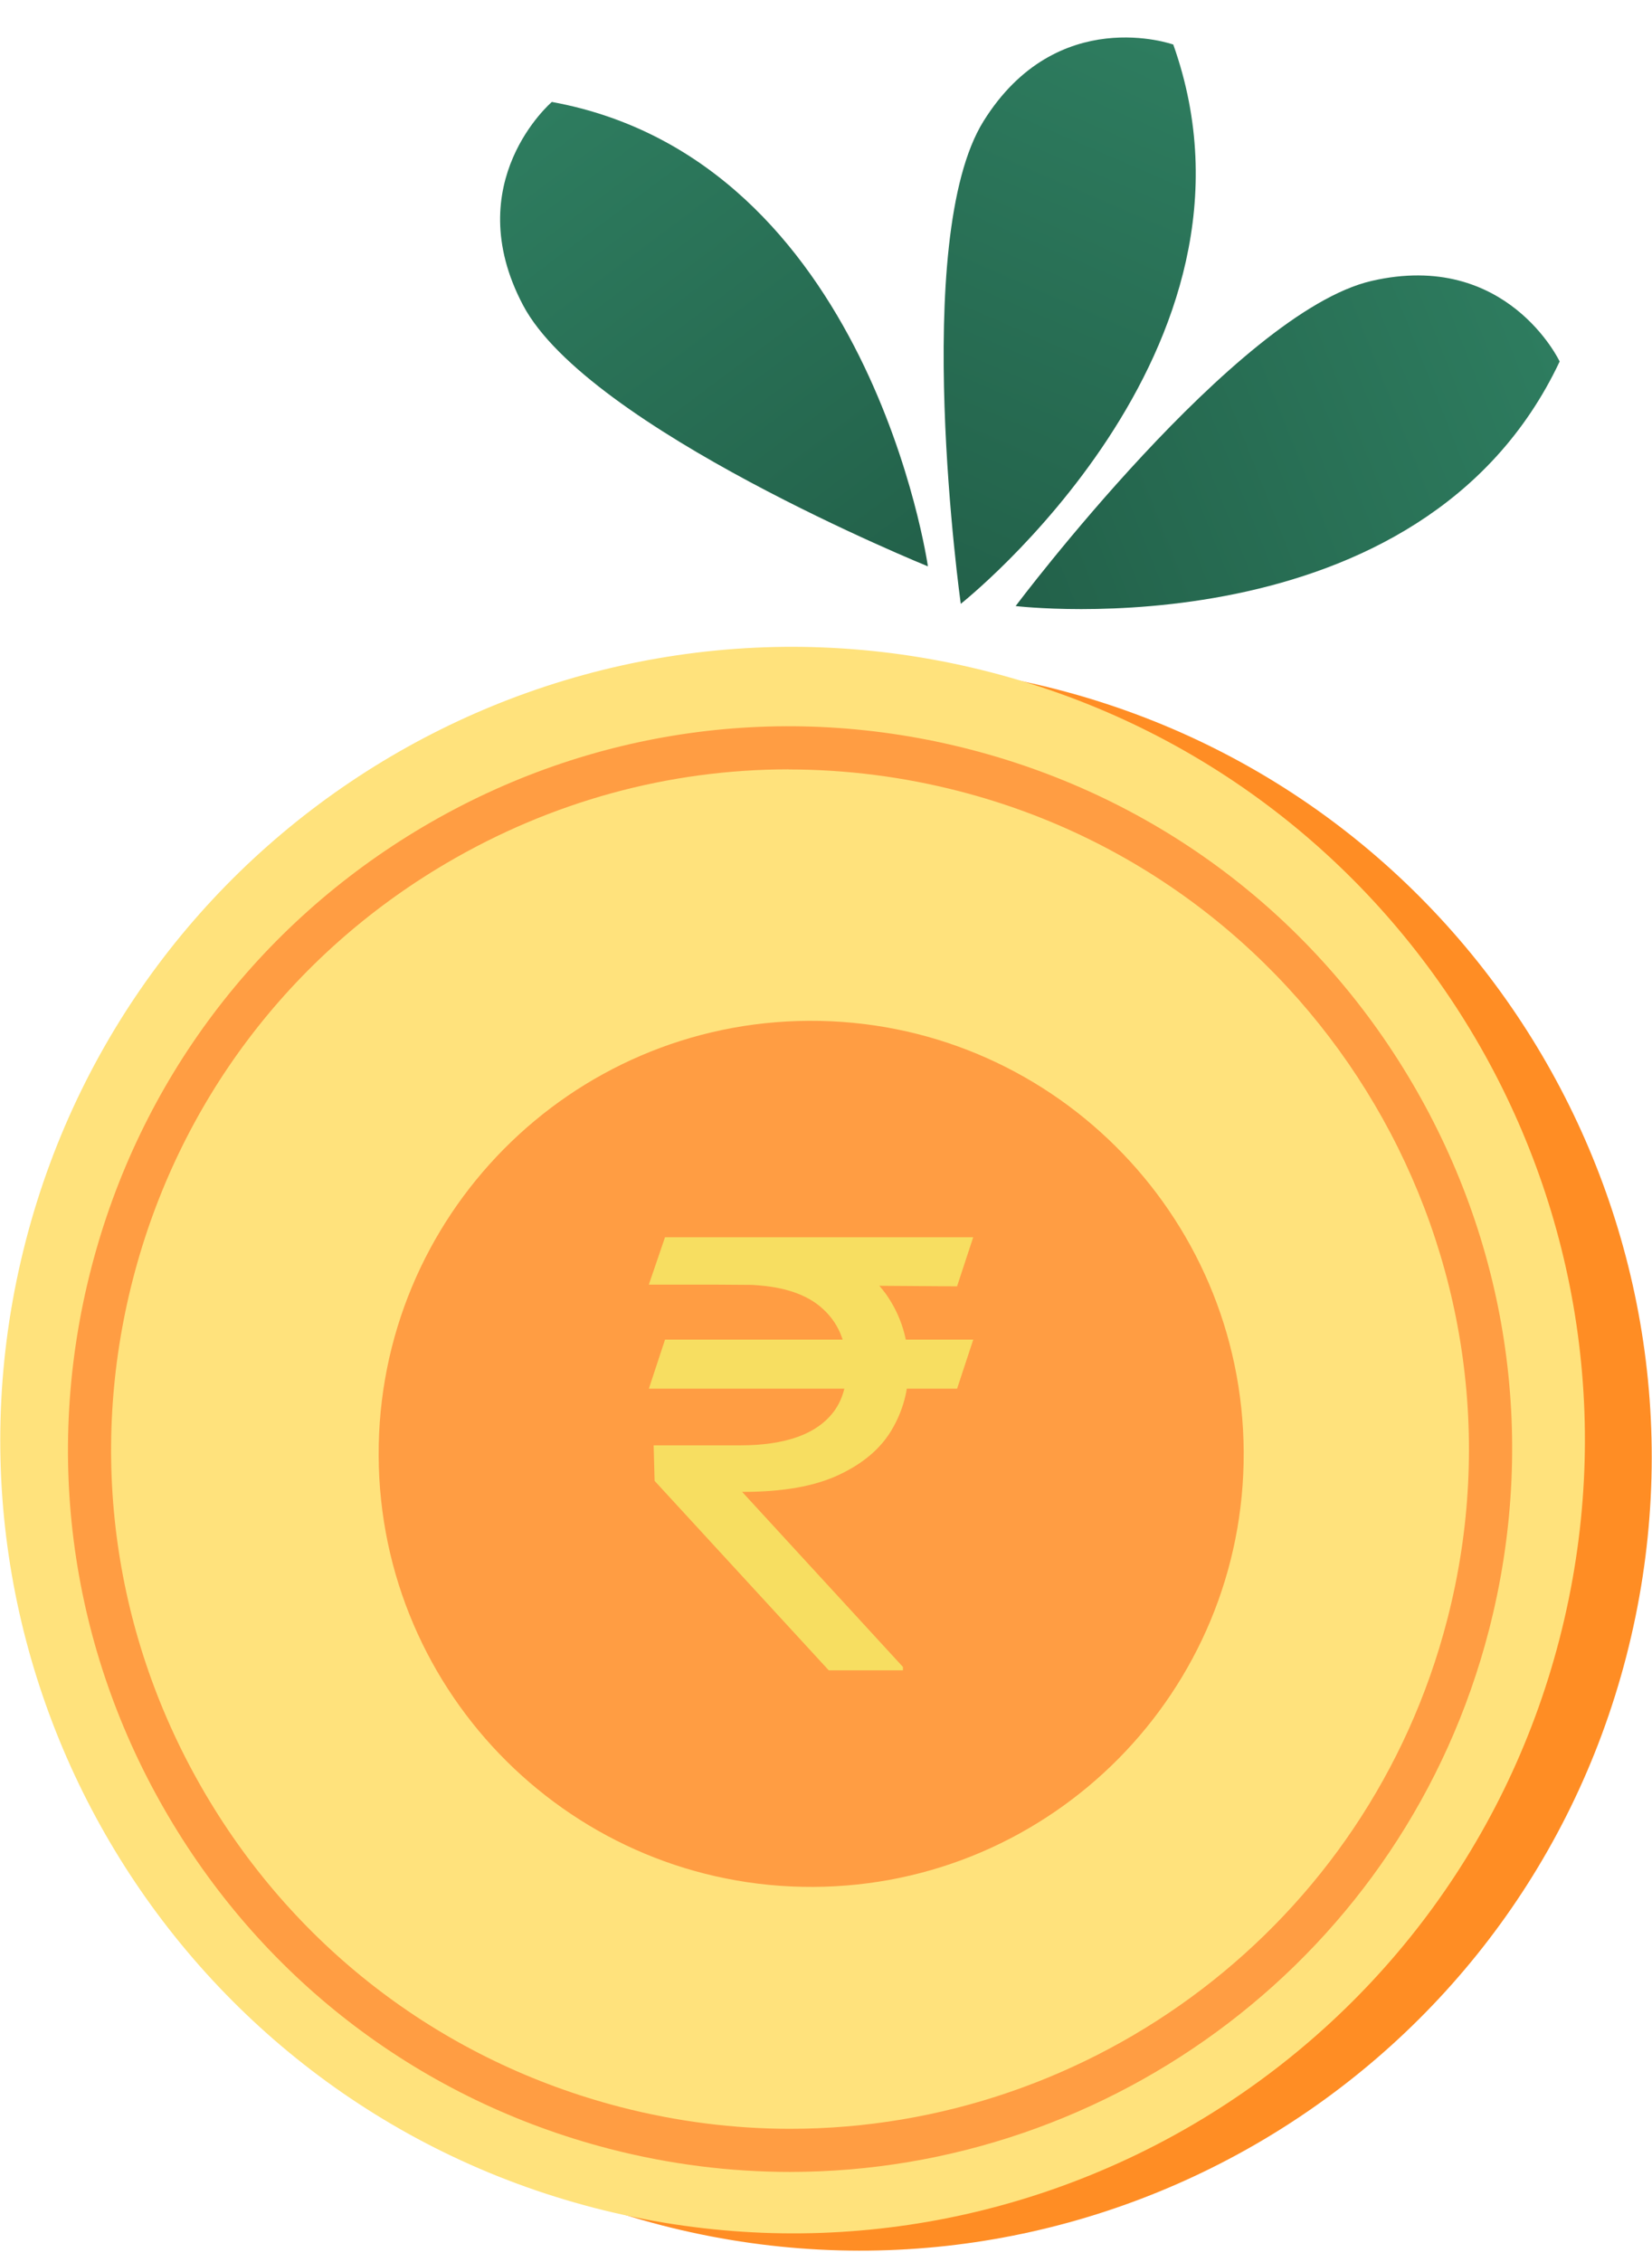
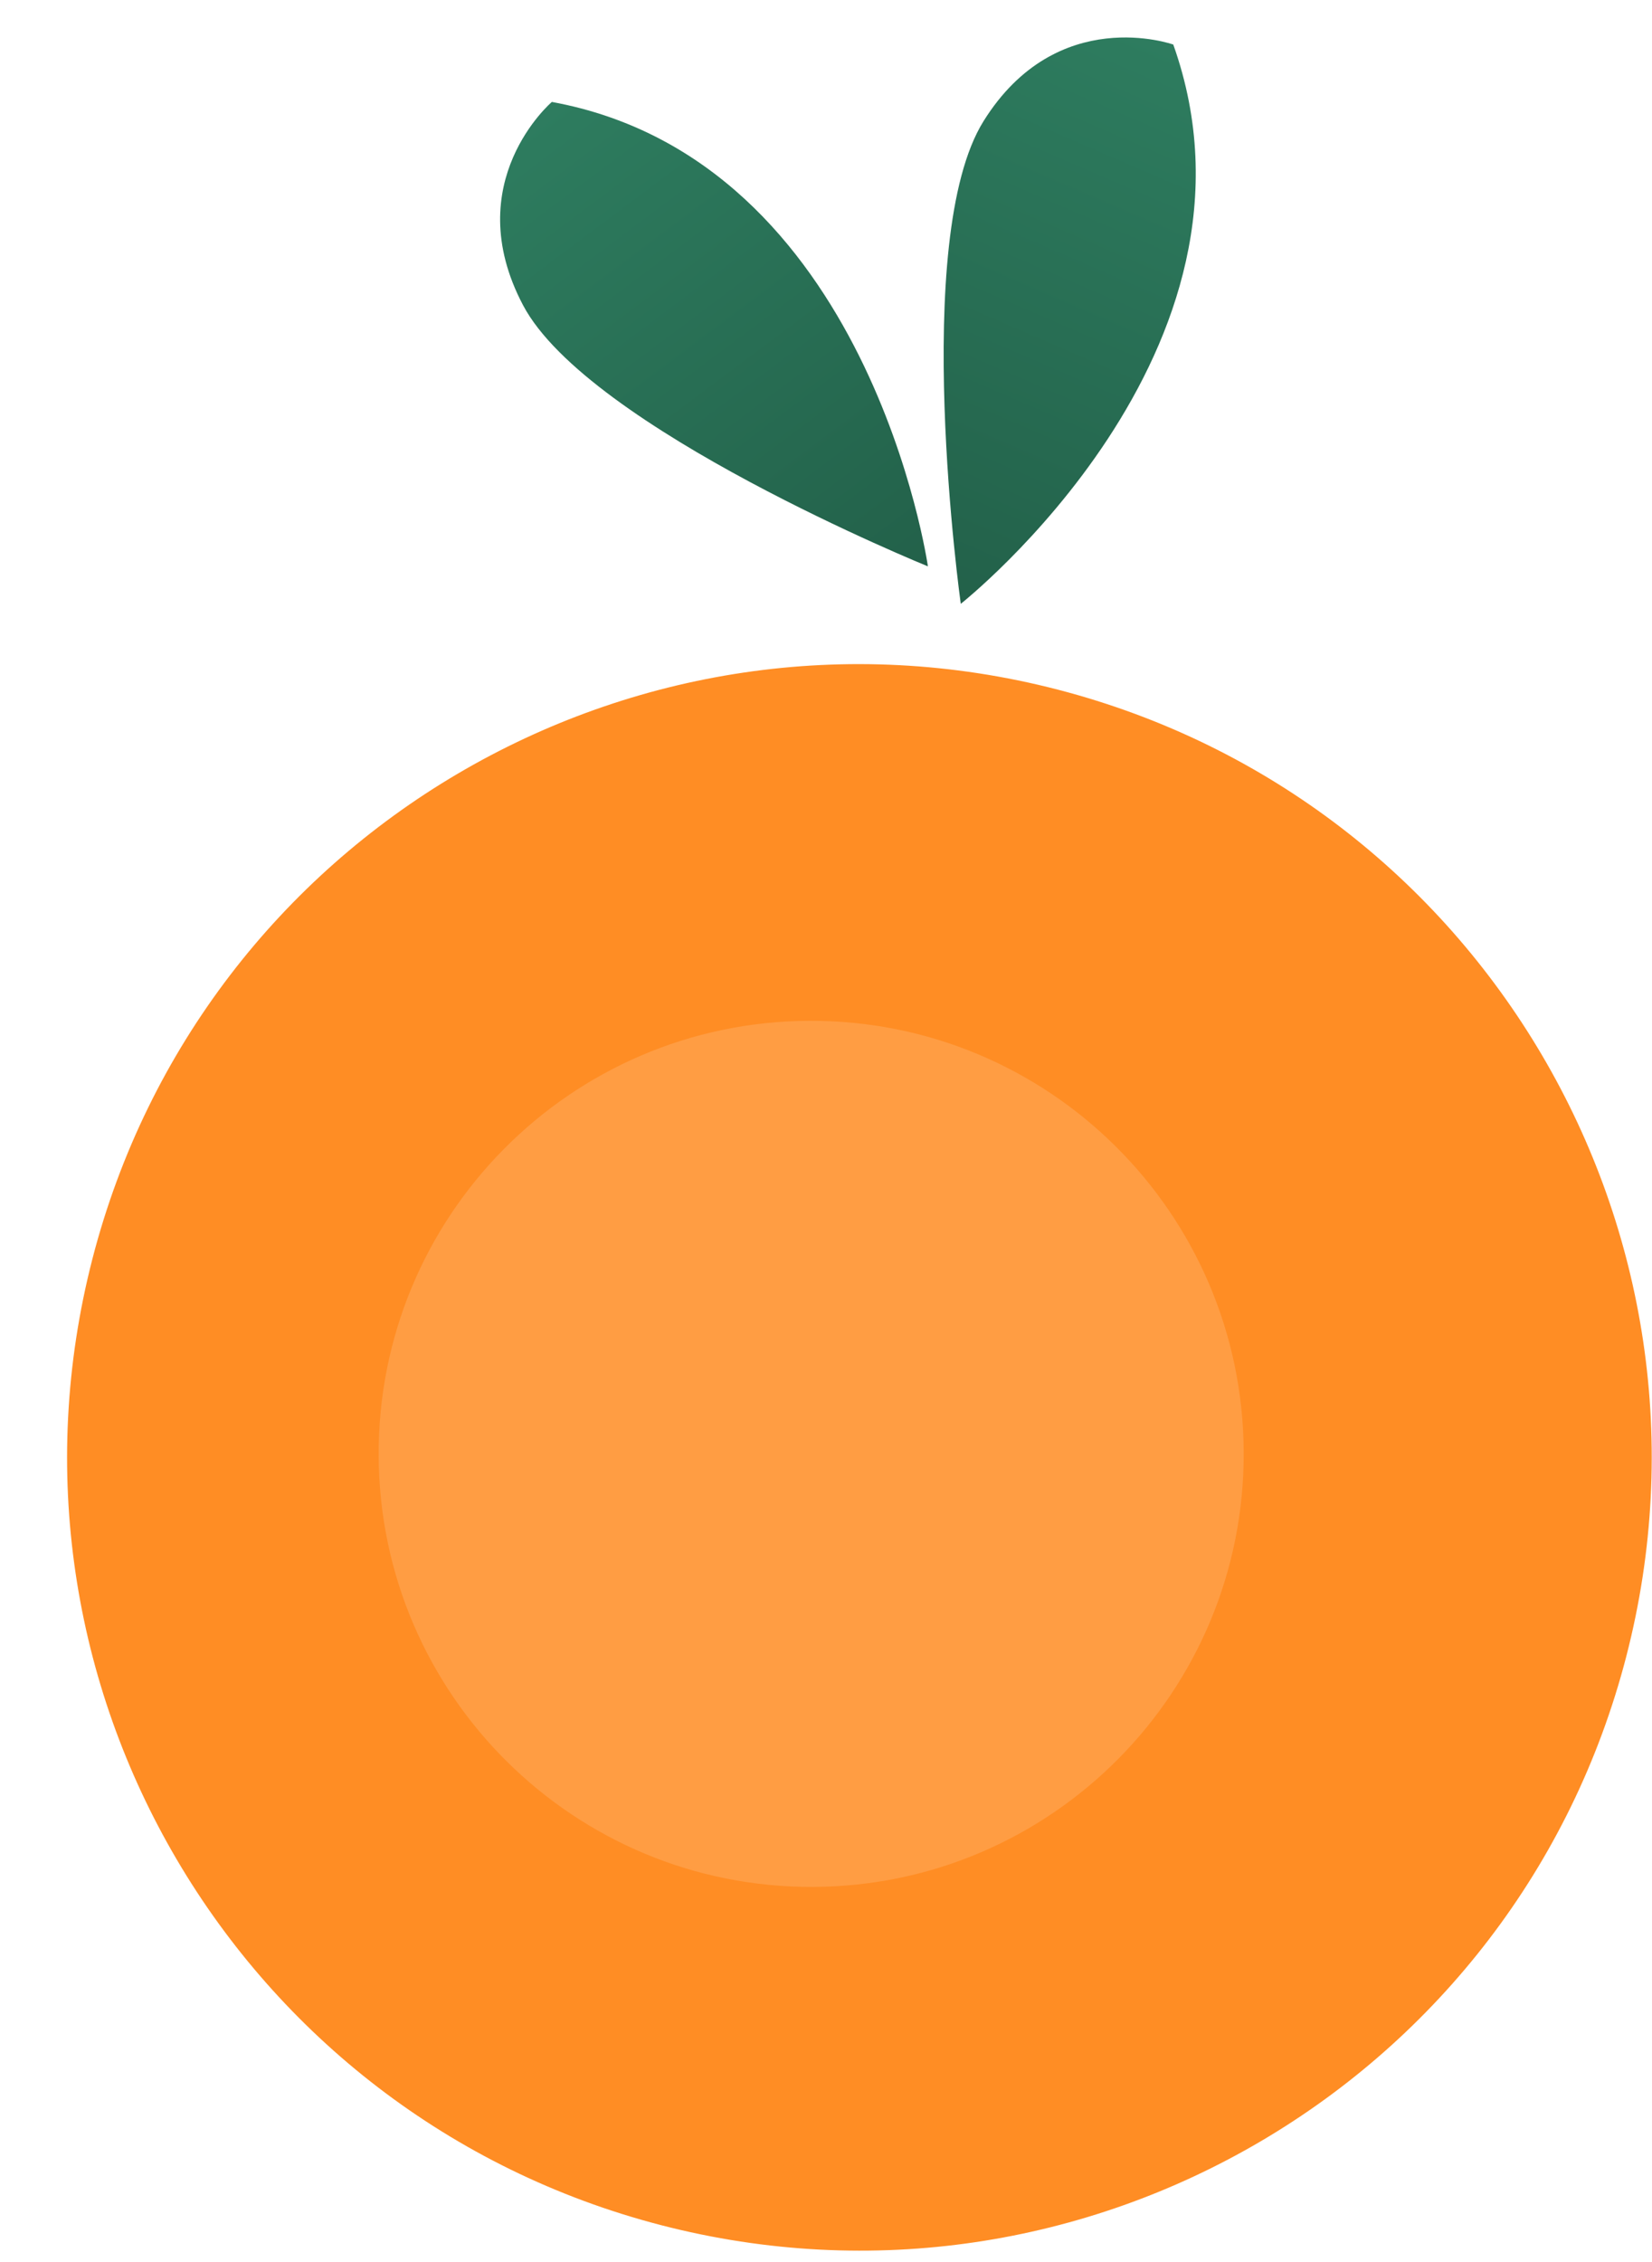
<svg xmlns="http://www.w3.org/2000/svg" width="57" height="78" viewBox="0 0 57 78" fill="none">
  <path d="M36.498 23.78C21.882 19.994 6.971 28.777 3.192 43.396C-0.587 58.02 8.192 72.942 22.808 76.728C37.424 80.514 52.335 71.731 56.114 57.112C59.893 42.489 51.111 27.567 36.498 23.78Z" fill="#FF8D24" />
-   <path d="M34.192 23.184C19.576 19.398 4.666 28.181 0.886 42.8C-2.893 57.424 5.89 72.346 20.502 76.132C35.118 79.918 50.029 71.135 53.808 56.516C57.587 41.893 48.805 26.971 34.192 23.184Z" fill="#FFE27C" />
  <path d="M27.919 35.2C19.678 35.236 13.026 41.952 13.065 50.198C13.103 58.445 19.817 65.101 28.058 65.065C36.299 65.029 42.951 58.313 42.912 50.068C42.874 41.82 36.162 35.164 27.919 35.2Z" fill="#FF9D43" />
-   <path d="M33.581 46.193L33.023 47.885L22.388 47.885L22.946 46.193L33.581 46.193ZM28.595 57.597L22.586 51.064L22.553 49.839L25.54 49.839C26.317 49.839 26.979 49.742 27.526 49.547C28.073 49.348 28.491 49.051 28.781 48.658C29.071 48.259 29.215 47.758 29.215 47.156C29.215 46.266 28.914 45.569 28.312 45.063C27.71 44.553 26.785 44.297 25.538 44.297L22.387 44.297L22.945 42.664L25.538 42.664C26.872 42.664 27.967 42.861 28.82 43.255C29.679 43.644 30.314 44.178 30.724 44.859C31.14 45.535 31.349 46.3 31.349 47.156C31.349 47.929 31.158 48.641 30.775 49.292C30.398 49.938 29.791 50.459 28.954 50.852C28.122 51.246 27.023 51.443 25.655 51.443L25.606 51.443L31.155 57.48L31.155 57.597L28.595 57.597ZM33.579 42.664L33.022 44.356L24.652 44.297L25.209 42.664L33.579 42.664Z" fill="#F7DE61" />
-   <path d="M27.263 74.893C25.203 74.893 23.108 74.635 21.021 74.095C14.583 72.427 9.175 68.349 5.801 62.611C2.424 56.873 1.484 50.166 3.149 43.725C4.814 37.283 8.891 31.874 14.621 28.496C20.355 25.119 27.057 24.181 33.496 25.849C39.938 27.517 45.341 31.594 48.719 37.332C52.093 43.07 53.037 49.777 51.372 56.218C48.472 67.434 38.339 74.889 27.267 74.893L27.263 74.893ZM27.213 26.529C23.088 26.529 19.025 27.63 15.378 29.779C9.988 32.952 6.156 38.04 4.589 44.096C3.023 50.155 3.909 56.461 7.083 61.854C10.256 67.248 15.342 71.084 21.399 72.653C23.361 73.16 25.331 73.406 27.266 73.406C37.681 73.406 47.209 66.393 49.935 55.848C53.171 43.339 45.628 30.528 33.126 27.29C31.167 26.783 29.182 26.533 27.213 26.533L27.213 26.529Z" fill="#FF9D43" />
  <path fill-rule="evenodd" clip-rule="evenodd" d="M19.041 3.515C30.015 5.523 32.016 19.529 32.016 19.529C32.016 19.529 20.29 14.771 18.047 10.524C15.804 6.278 19.041 3.515 19.041 3.515Z" fill="url(#paint0_linear_53_2800)" />
-   <path fill-rule="evenodd" clip-rule="evenodd" d="M53.814 12.465C49.041 22.583 35.043 20.898 35.043 20.898C35.043 20.898 42.658 10.762 47.325 9.687C51.993 8.611 53.814 12.465 53.814 12.465Z" fill="url(#paint1_linear_53_2800)" />
  <path fill-rule="evenodd" clip-rule="evenodd" d="M40.482 1.536C44.236 12.079 33.15 20.821 33.15 20.821C33.15 20.821 31.394 8.25 33.936 4.177C36.479 0.105 40.482 1.536 40.482 1.536Z" fill="url(#paint2_linear_53_2800)" />
  <defs>
    <linearGradient id="paint0_linear_53_2800" x1="26.607" y1="29.072" x2="-14.706" y2="-26.085" gradientUnits="userSpaceOnUse">
      <stop stop-color="#205B45" />
      <stop offset="1" stop-color="#46B78D" />
    </linearGradient>
    <linearGradient id="paint1_linear_53_2800" x1="27.259" y1="13.185" x2="91.188" y2="-12.208" gradientUnits="userSpaceOnUse">
      <stop stop-color="#205B45" />
      <stop offset="1" stop-color="#46B78D" />
    </linearGradient>
    <linearGradient id="paint2_linear_53_2800" x1="22.212" y1="20.892" x2="49.535" y2="-42.429" gradientUnits="userSpaceOnUse">
      <stop stop-color="#205B45" />
      <stop offset="1" stop-color="#46B78D" />
    </linearGradient>
  </defs>
</svg>